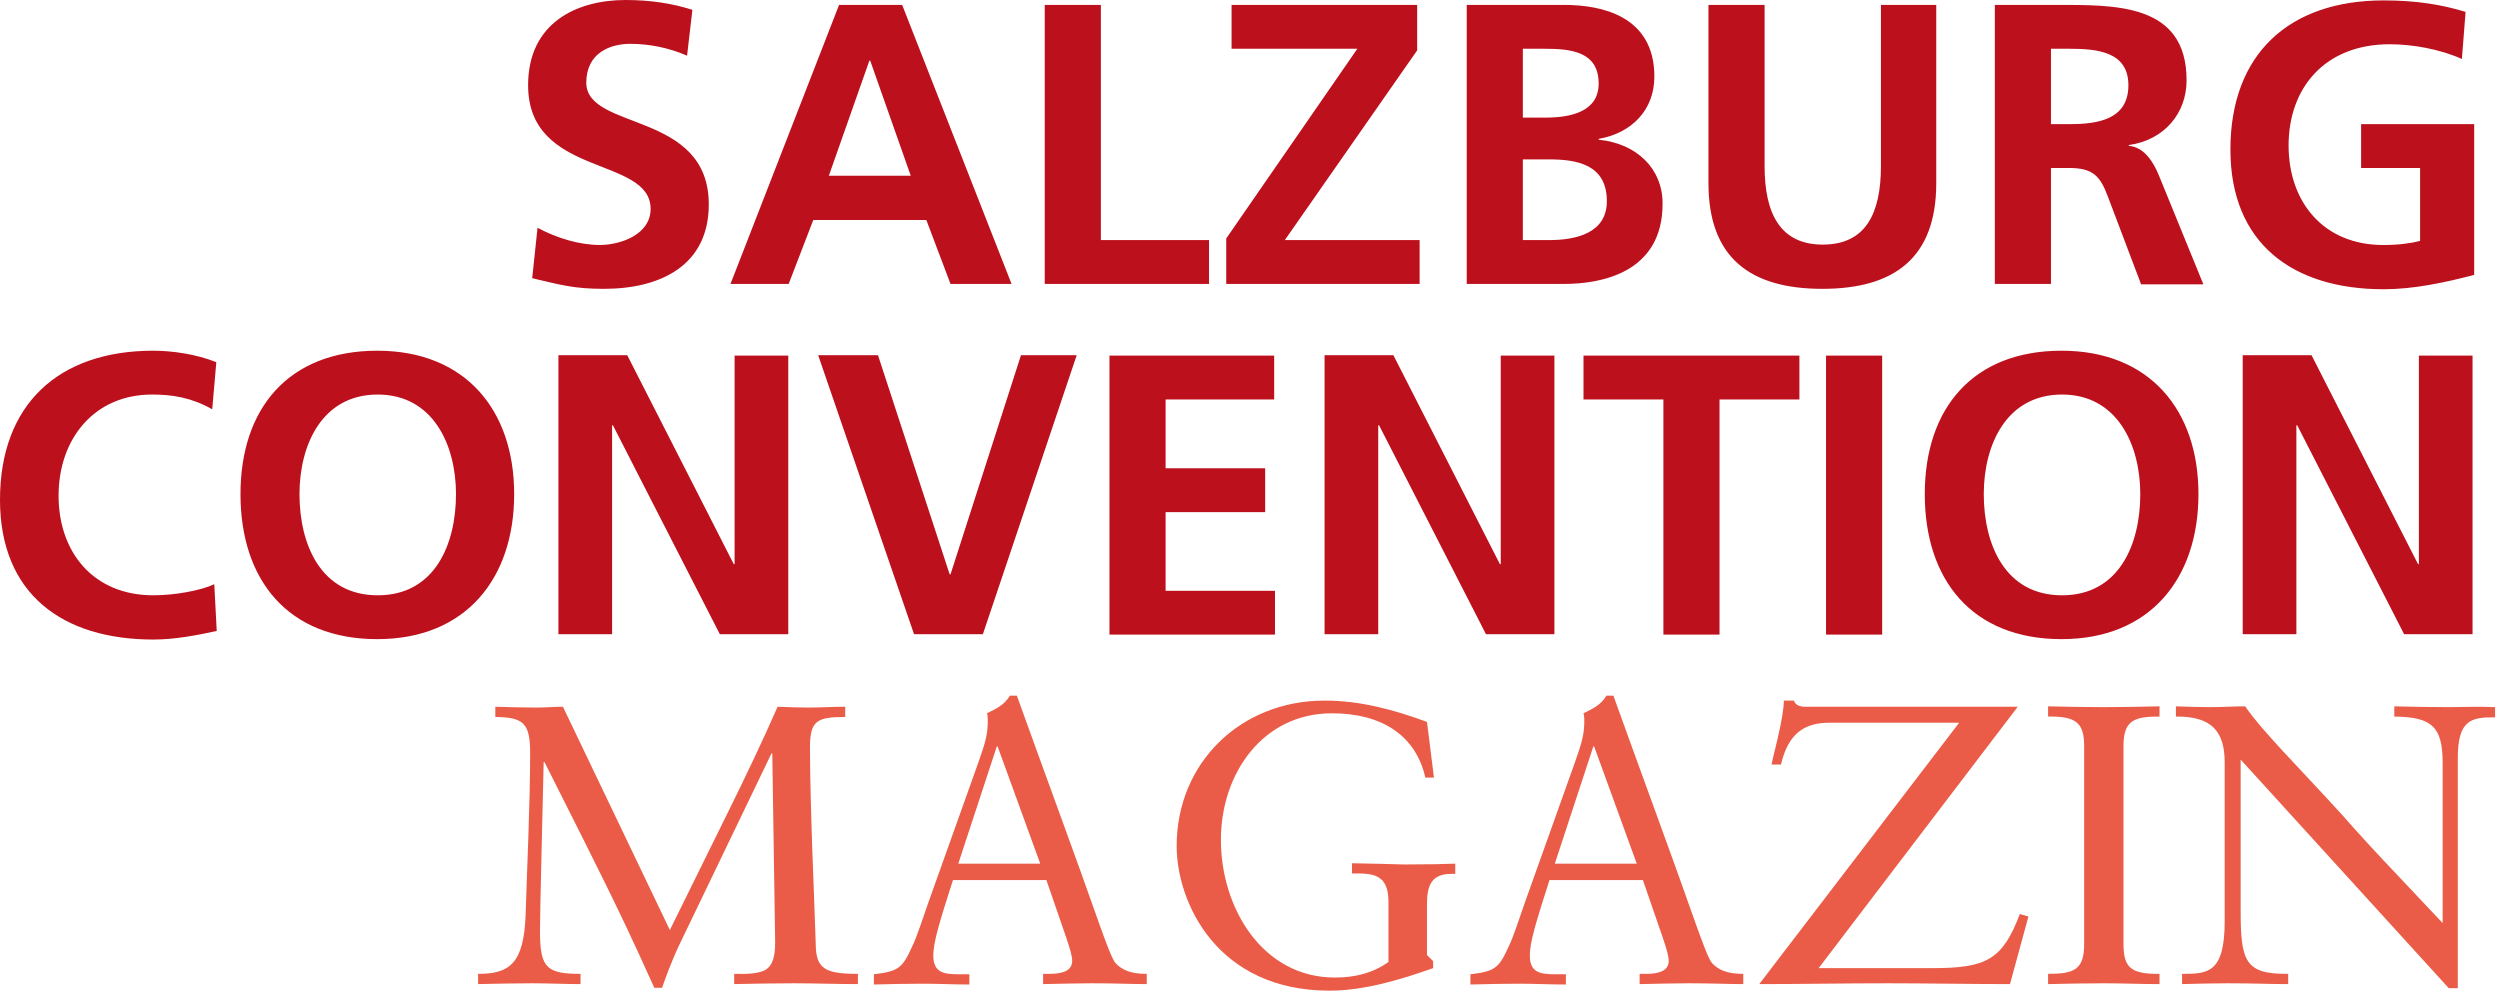
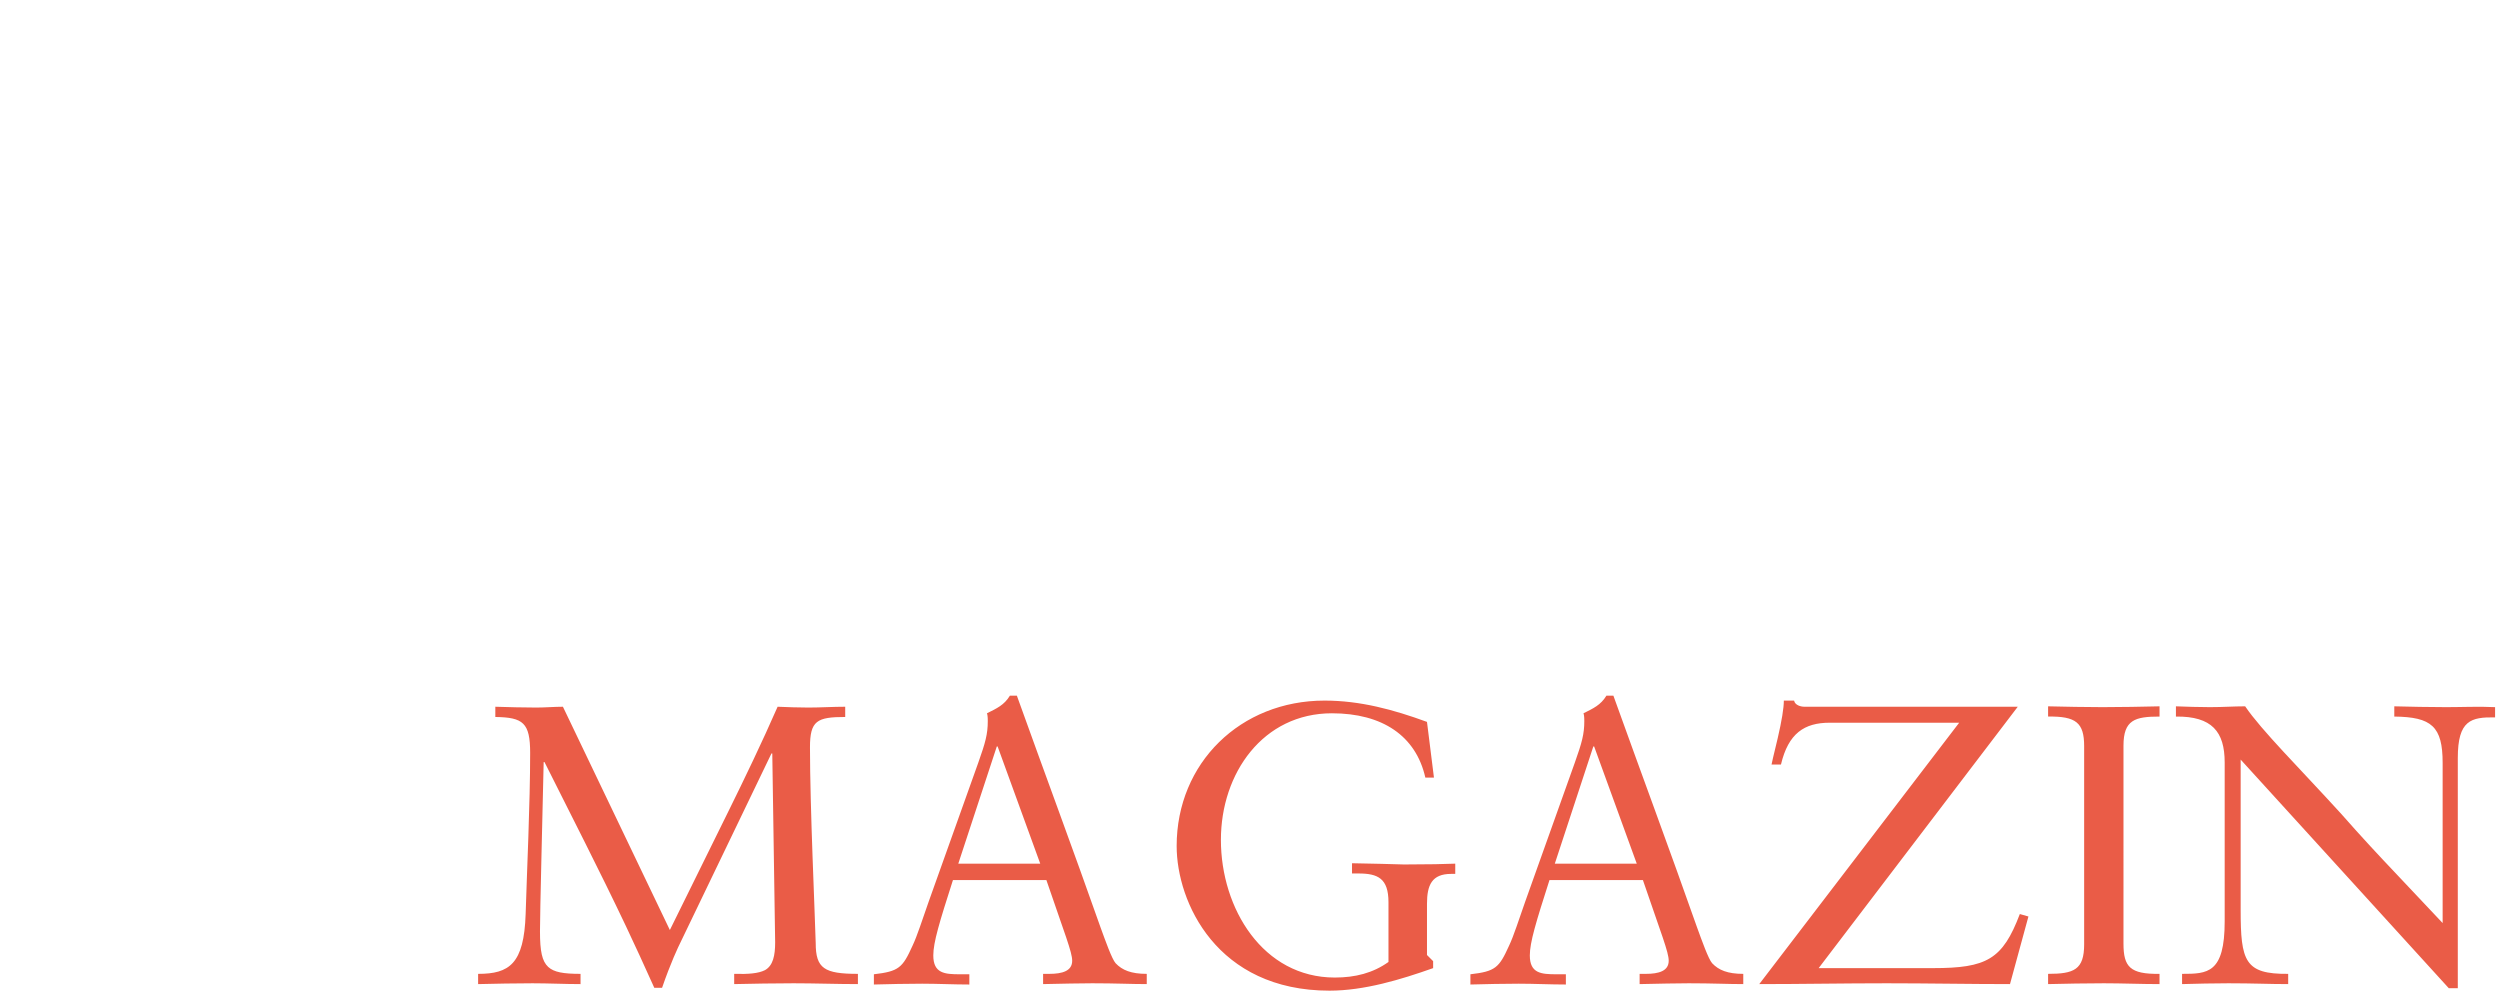
<svg xmlns="http://www.w3.org/2000/svg" width="610.2" height="241.9" viewBox="0 0 610.2 241.9" xml:space="preserve">
  <path fill="#EA5C47" d="M209.4 237.7v2.5c-5.2 0-10.5-.2-15.7-.2-4.9 0-9.6.1-14.5.2v-2.5c3.5.1 5.9-.1 7.5-.9 2-1.1 2.5-3.6 2.5-6.8l-.7-46.1h-.2l-22.1 45.9c-.7 1.4-2.5 5.2-4.6 11.3h-1.9c-2.4-5.4-4.7-10.3-6.9-15-6.6-13.9-13.3-26.9-19.9-40.1h-.2c-.3 13.7-.9 36.6-.9 41.3 0 4.9.5 7.3 2 8.7 1.4 1.3 3.7 1.7 7.9 1.7v2.5c-3.9 0-7.8-.2-11.7-.2-4.5 0-8.8.1-13.3.2v-2.5c7.6 0 11.2-2.4 11.6-14.6.3-10.2 1.1-27 1.1-39.3 0-7.4-1.7-8.7-8.5-8.8v-2.5c3.4.1 6.7.2 10 .2 2.2 0 4.4-.2 6.5-.2l26.1 54.5 14.6-29.6c3.5-7.1 7.9-16.2 11.7-24.9 2.5.1 5 .2 7.5.2 3 0 6-.2 9-.2v2.5c-6.9 0-8.6.9-8.6 7.4 0 14.5 1.2 40.4 1.4 47.8 0 6.2 2.1 7.5 10.3 7.5zm70.5 0v2.5c-3.9 0-7.5-.2-13.3-.2-2.1 0-8.1.1-12 .2v-2.5h1.5c3.2 0 5.6-.7 5.6-3.2 0-2.1-1.8-6.5-6.3-19.7h-22.8c-3.3 10.3-4.8 15.2-4.8 18.4 0 4.4 2.8 4.6 6.5 4.6h2.3v2.5c-3.9 0-7.7-.2-11.5-.2-3.9 0-7.9.1-11.8.2v-2.5c6.1-.7 7-1.6 9.4-6.9 1.2-2.5 2.4-6.4 4-10.9l12.1-33.9c1.7-4.8 2.3-6.9 2.3-10.1 0-1.2-.1-1.6-.2-1.9 2.4-1.2 4.2-2 5.6-4.3h1.7c6.6 18.4 14 38.3 20.4 56.5 1.2 3.3 2.8 7.8 3.7 8.8 1.6 1.7 3.8 2.6 7.6 2.6zm-26-26.9-10.4-28.6h-.2l-9.4 28.6h20zm76.1-.1v2.5h1.6c4.7 0 7.3 1.2 7.3 7v14.6c-3.8 2.7-8.1 3.8-13.1 3.8-17.5 0-27.8-16.8-27.8-33.6 0-16.3 10.3-30.9 27.1-30.9 12.3 0 20.5 5.5 22.8 15.7h2.1l-1.7-13.6c-8.2-3-16.3-5.2-25-5.2-20.5 0-36.1 15.2-36.1 35.5 0 13.7 9.8 35.3 37.3 35.3 8.5 0 17.4-2.7 25.3-5.5v-1.7l-1.5-1.5v-12.5c0-4.6 1.2-7.3 5.9-7.3h1v-2.5c-2.2.1-6.8.2-12.5.2-3.2-.1-7.3-.2-12.7-.3zm95.5 27v2.5c-3.9 0-7.5-.2-13.3-.2-2.1 0-8.1.1-12 .2v-2.5h1.5c3.2 0 5.6-.7 5.6-3.2 0-2.1-1.8-6.5-6.3-19.7h-22.8c-3.3 10.3-4.8 15.2-4.8 18.4 0 4.4 2.8 4.6 6.5 4.6h2.3v2.5c-3.9 0-7.7-.2-11.5-.2-3.9 0-7.9.1-11.8.2v-2.5c6.1-.7 7-1.6 9.4-6.9 1.2-2.5 2.4-6.4 4-10.9l12.1-33.9c1.7-4.8 2.3-6.9 2.3-10.1 0-1.2-.1-1.6-.2-1.9 2.4-1.2 4.2-2 5.6-4.3h1.7c6.6 18.4 14 38.3 20.4 56.5 1.2 3.3 2.8 7.8 3.7 8.8 1.6 1.7 3.8 2.6 7.6 2.6zm-26-26.9-10.4-28.6h-.2l-9.4 28.6h20zm72.3 25.5h-27.9l48.6-63.8h-52.1c-.9 0-2.3-.4-2.5-1.5h-2.5c0 1.8-.5 4.9-1.5 9.2-1 4.1-1.5 6.3-1.5 6.4h2.3c1.8-7.6 5.7-10.2 11.9-10.2h31.6l-48.8 63.8c10.4 0 20.7-.2 31.1-.2 10 0 20.2.2 30.1.2l4.5-16.5-2.1-.6c-4.2 11.1-8.1 13.2-21.2 13.2zm28.1-63.9v2.5c6.8-.1 8.8 1.5 8.8 7.2v48.4c0 6.2-2.5 7.2-8.8 7.2v2.5c4.5-.1 9-.2 13.6-.2s9 .2 13.6.2v-2.5c-7.2.1-8.8-1.7-8.8-7.4V182c0-6.3 2.8-7.1 8.8-7.1v-2.5c-4.6.1-9.2.2-13.9.2-4.4 0-8.8-.1-13.3-.2zm97.1.2c-4.3 0-8.5-.1-12.6-.2v2.5c9.1.1 11.8 2.4 11.8 11.3v39.1L584.6 213c-3.7-3.9-8.1-8.6-13.2-14.4-10.2-11.2-19.4-20.3-23.4-26.2-2.9 0-5.4.2-8.6.2-2.7 0-5.5-.1-8.3-.2v2.5c8.8-.1 11.9 3.7 11.9 11.2v38.8c0 12.7-4.2 12.8-10.4 12.8v2.5c3.8-.1 7.5-.2 11.3-.2 6.2 0 9.8.2 14.6.2v-2.5c-10.6.1-11.6-3.1-11.6-15.6v-36.7l50.8 55.8h2.2V185c0-9.2 3.2-10 9.1-9.9v-2.5c-4-.2-8 0-12 0z" />
-   <path fill="#BD101D" d="M158.8 51c0-13-29.9-7.6-29.9-30.2C128.9 5.6 140.7 0 152.7 0c5.9 0 11.3.8 16.3 2.4l-1.3 11.2c-4.3-1.9-9.1-2.9-13.9-2.9-4.7 0-10.7 2.1-10.7 9.5C143.2 32 173 27 173 49.9c0 14.9-11.8 20.6-25.6 20.6-7.4 0-10.7-1-17.5-2.6l1.3-12.3c4.7 2.5 10.1 4.2 15.4 4.2 5.2-.1 12.2-2.7 12.2-8.8zm67.3 2.7h-27.6l-6 15.6h-14.2l26.5-68.1h15.4l26.7 68.1H232l-5.9-15.6zm-3.8-10.8-9.9-28.1h-.2l-9.9 28.1h20zm72.8 15.7h-26.4V1.2H255v68.1h40.1V58.6zm51.5 0h-33l32.3-46.3V1.2h-45.3v10.7h30.7l-32 46.3v11.1h47.2V58.6zm35.2 10.7H358V1.2h23.8c8.8 0 22 2.5 22 17.5 0 8.1-5.5 13.8-13.6 15.2v.2c9.3.9 15.6 7.1 15.6 15.5.1 17.2-15.4 19.7-24 19.7zm-10.1-40.6h5.6c5.8 0 12.9-1.3 12.9-8.3 0-7.9-6.9-8.5-13.2-8.5h-5.3v16.8zm20.5 20.4c0-8.9-7.2-10.2-14.1-10.2h-6.4v19.7h6.4c6.4 0 14.1-1.6 14.1-9.5zm80.6-47.9h-13.7v39.3c0 11.6-3.7 19.2-14.2 19.2-10.4 0-14.2-7.6-14.2-19.2V1.2H417v43.5c0 18.3 10.3 25.8 27.8 25.8s27.8-7.5 27.8-25.8V1.2zm54.1 41.5 10.9 26.7h-15.2L514.5 48c-1.9-5.1-3.7-7-9.5-7h-4.4v28.3h-13.7V1.2h14.7c14.6 0 32.1-.5 32.1 18.4 0 8-5.4 14.6-14.1 15.8v.2c3.8.3 6 4 7.3 7.1zm-7.4-21.9c0-8.2-7.6-8.9-14.4-8.9h-4.5v18.4h4.5c6.7 0 14.4-1 14.4-9.5zm56.8 9.5V41h14.4v17.8c-2.3.6-5.3 1-9 1-14.5 0-23.1-10.4-23.1-24.3 0-14 8.8-24.7 24.7-24.7 5.5 0 12.3 1.2 17.6 3.6l.9-11.5c-5.9-1.8-12.1-2.8-20-2.8-23.1 0-37.4 13.1-37.4 36.4 0 23 15.3 34.1 37.4 34.1 7.3 0 14.8-1.6 22.1-3.5V30.3h-27.6zm-538.9 115c-14.5 0-23.1-10.4-23.1-24.3 0-14 8.8-24.7 22.8-24.7 4.9 0 9.6.7 14.7 3.6l1-11.5c-5-2-10.9-2.8-15.4-2.8C14.3 85.6 0 98.7 0 122c0 23 15.3 34.1 37.4 34.1 5.2 0 10.5-1 15.5-2.1l-.6-11.4c-3.2 1.5-9.5 2.7-14.9 2.7zm88.1-24.7c0 20.6-11.8 35.4-33.4 35.4-21.9 0-33.4-14.5-33.4-35.4s11.7-35 33.4-35c21.4 0 33.4 14.4 33.4 35zm-14.2 0c0-12-5.6-24.3-19.1-24.3-13.6 0-19.1 12.3-19.1 24.3 0 12.3 5.2 24.7 19.1 24.7 13.9 0 19.1-12.4 19.1-24.7zm68 17.1h-.2l-26-51h-16.8v68.1h13.1v-51h.2l26.1 51h16.7v-68h-13.1v50.9zm52.7 2.5h-.2l-17.5-53.5h-14.6l23.4 68.1h16.8l22.9-68.1h-13.6L232 140.2zm52.5-15.2h24.3v-10.7h-24.3V97.5H311V86.8h-40.2v68.1h40.4v-10.7h-26.7V125zm81.8 12.7h-.2l-26-51h-16.8v68.1h13.1v-51h.2l26.1 51h16.7v-68h-13.1v50.9zm20.2-40.2H406v57.4h13.7V97.5h19.5V86.8h-52.7v10.7zm59.2 57.4h13.7V86.8h-13.7v68.1zm90.9-34.3c0 20.6-11.8 35.4-33.4 35.4-21.9 0-33.4-14.5-33.4-35.4s11.7-35 33.4-35c21.4 0 33.4 14.4 33.4 35zm-14.2 0c0-12-5.6-24.3-19.1-24.3-13.6 0-19.1 12.3-19.1 24.3 0 12.3 5.2 24.7 19.1 24.7 13.9 0 19.1-12.4 19.1-24.7zm68 17.1h-.2l-26-51h-16.8v68.1h13.1v-51h.2l26.1 51h16.7v-68h-13.1v50.9z" />
</svg>